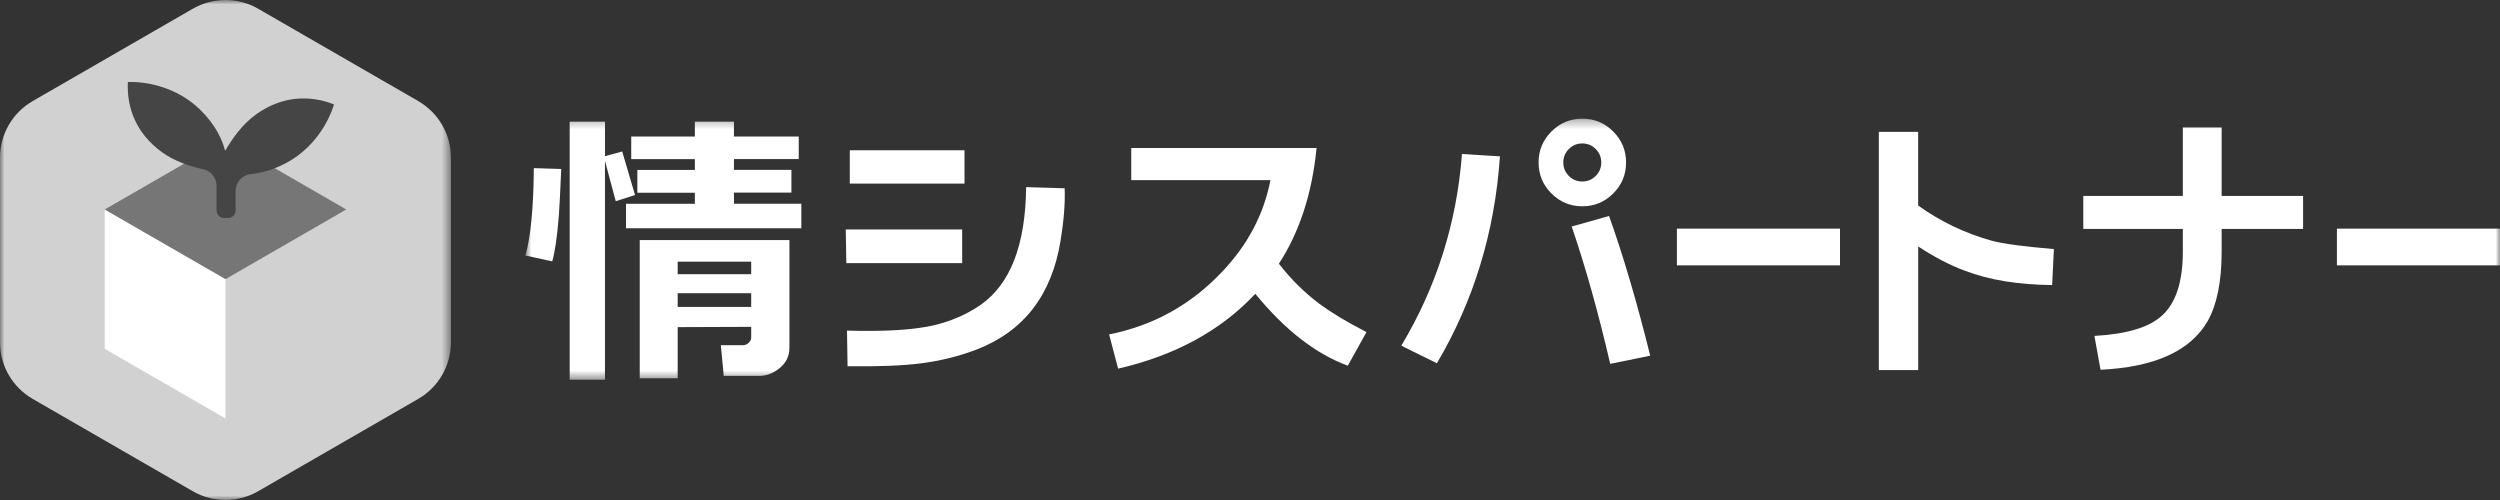
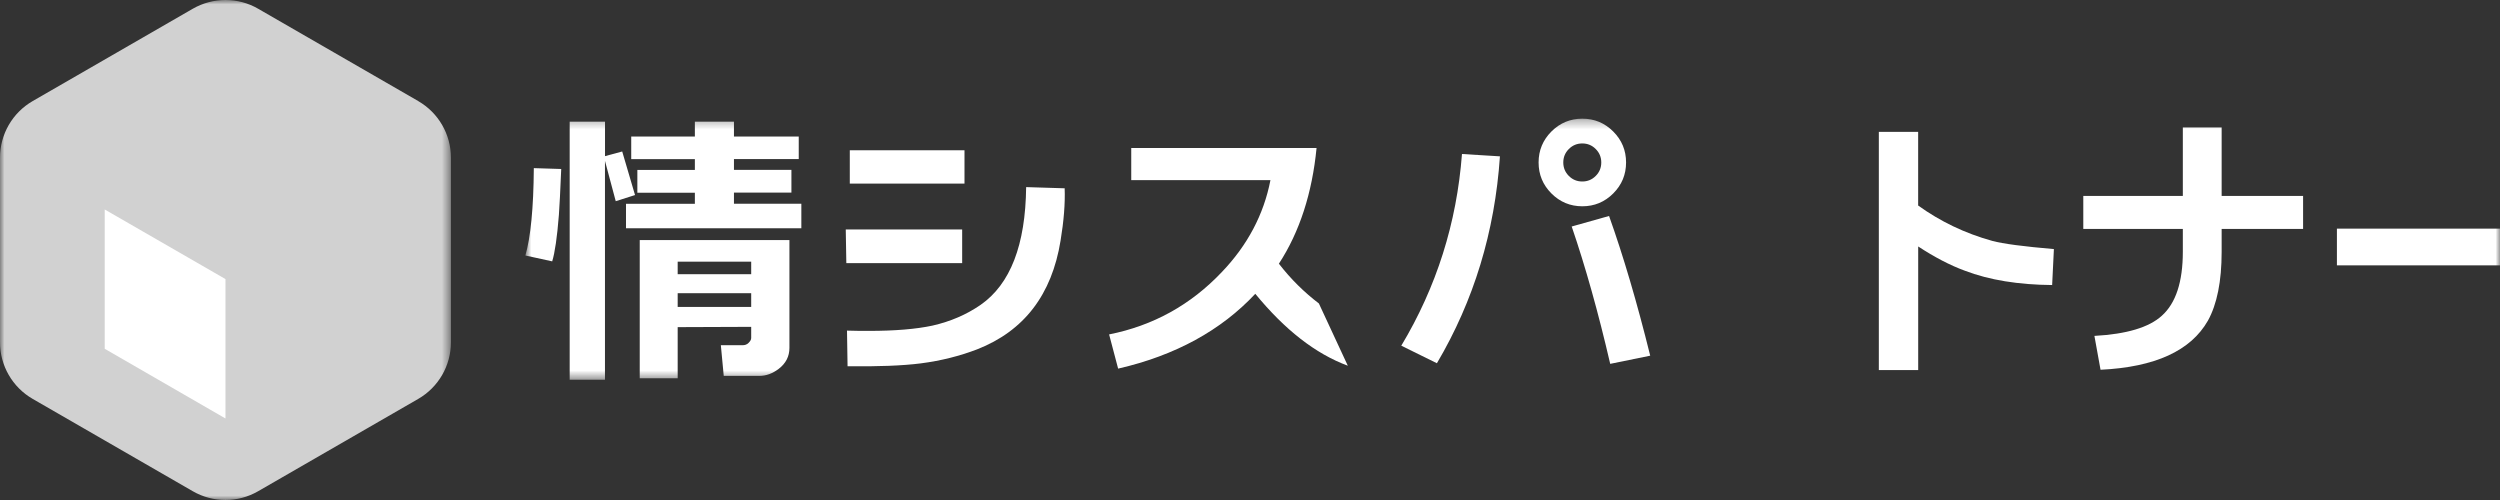
<svg xmlns="http://www.w3.org/2000/svg" width="280" height="56" viewBox="0 0 280 56" fill="none">
  <rect x="0" y="0" width="280" height="56" fill="#333333" stroke="none" />
  <g clip-path="url(#clip0_245_297)">
    <mask id="mask0_245_297" style="mask-type:luminance" maskUnits="userSpaceOnUse" x="58" y="13" width="222" height="30">
      <path d="M280 13.291H58.835V42.532H280V13.291Z" fill="white" />
    </mask>
    <g mask="url(#mask0_245_297)">
      <path d="M62.857 18.927C62.761 21.382 62.66 23.119 62.596 24.067C62.4 26.587 62.139 28.323 61.846 29.272L58.841 28.616C59.431 26.587 59.756 23.316 59.788 18.831L62.862 18.927H62.857ZM63.804 42.531V13.626H67.761V17.488L69.687 16.966L71.123 21.846L68.963 22.533L67.756 18.015V42.531H63.798H63.804ZM70.112 25.575V22.826H77.825V21.585H71.384V19.033H77.825V17.824H70.698V15.293H77.825V13.626H82.203V15.293H89.459V17.813H82.203V19.022H88.639V21.574H82.203V22.815H89.751V25.564H70.112V25.575ZM75.9 36.639V42.366H71.65V26.885H88.416V38.962C88.416 39.91 88.022 40.698 87.209 41.316C86.522 41.838 85.804 42.099 85.049 42.099H81.059L80.735 38.663H83.187C83.416 38.663 83.645 38.599 83.841 38.402C84.038 38.205 84.134 38.04 84.134 37.848V36.607L75.9 36.639ZM84.134 29.304H75.9V30.71H84.134V29.304ZM84.134 34.38V32.841H75.9V34.38H84.134Z" fill="white" />
      <path d="M94.72 25.703H107.763V29.469H94.789L94.725 25.703H94.72ZM94.853 37.028C95.768 37.06 96.55 37.06 97.305 37.06C100.215 37.06 102.598 36.863 104.433 36.469C106.459 36.011 108.257 35.228 109.826 34.146C113.162 31.823 114.858 27.434 114.928 20.956L119.242 21.089C119.306 22.794 119.146 24.754 118.784 26.949C117.805 33.006 114.699 37.065 109.438 39.127C107.475 39.878 105.385 40.406 103.129 40.698C101.071 40.959 98.358 41.061 94.927 41.023L94.864 37.028H94.853ZM95.177 16.833H108.023V20.562H95.177V16.833Z" fill="white" />
-       <path d="M124.215 37.456C129.151 36.475 133.369 34.147 136.864 30.45C139.71 27.473 141.54 24.037 142.29 20.174H126.699V16.573H147.455C146.965 21.613 145.561 25.97 143.237 29.534C144.577 31.271 146.082 32.741 147.715 33.988C148.992 34.936 150.753 36.017 153.045 37.194L150.955 40.961C147.327 39.618 143.896 36.934 140.593 32.906C136.768 36.998 131.635 39.815 125.231 41.286L124.22 37.456H124.215Z" fill="white" />
-       <path d="M187.813 29.72V25.607H206.079V29.72H187.813Z" fill="white" />
+       <path d="M124.215 37.456C129.151 36.475 133.369 34.147 136.864 30.45C139.71 27.473 141.54 24.037 142.29 20.174H126.699V16.573H147.455C146.965 21.613 145.561 25.97 143.237 29.534C144.577 31.271 146.082 32.741 147.715 33.988L150.955 40.961C147.327 39.618 143.896 36.934 140.593 32.906C136.768 36.998 131.635 39.815 125.231 41.286L124.22 37.456H124.215Z" fill="white" />
      <path d="M261.734 29.72V25.607H280V29.72H261.734Z" fill="white" />
      <path d="M210.424 14.771H214.833V23.018C217.286 24.787 220.063 26.129 223.137 26.981C224.344 27.306 226.637 27.605 230.036 27.898L229.84 31.925C226.079 31.893 222.813 31.371 220.068 30.321C218.365 29.698 216.637 28.782 214.838 27.605V41.45H210.429V14.771H210.424Z" fill="white" />
      <path d="M234.578 37.62C238.175 37.423 240.69 36.672 242.127 35.361C243.696 33.955 244.477 31.563 244.477 28.191V25.639H233.329V21.942H244.477V14.276H248.824V21.942H257.946V25.639H248.824V28.223C248.824 31.499 248.303 34.083 247.286 35.915C245.362 39.287 241.371 41.12 235.26 41.413L234.573 37.614L234.578 37.62Z" fill="white" />
      <path d="M163.742 17.249L167.992 17.51C167.423 25.954 165.072 33.678 160.933 40.683L156.944 38.717C160.885 32.149 163.152 24.995 163.742 17.244V17.249ZM176.035 25.367L180.215 24.19C181.807 28.644 183.343 33.859 184.823 39.836L180.343 40.752C179.014 35.015 177.576 29.885 176.029 25.367H176.035ZM180.683 14.729C181.642 15.688 182.12 16.844 182.12 18.197C182.12 19.55 181.642 20.706 180.683 21.665C179.726 22.624 178.572 23.104 177.22 23.104C175.87 23.104 174.716 22.624 173.758 21.665C172.801 20.706 172.322 19.55 172.322 18.197C172.322 16.844 172.801 15.688 173.758 14.729C174.716 13.771 175.87 13.291 177.22 13.291C178.572 13.291 179.726 13.771 180.683 14.729ZM178.721 19.705C179.136 19.289 179.343 18.789 179.343 18.197C179.343 17.606 179.136 17.105 178.721 16.69C178.307 16.274 177.807 16.066 177.215 16.066C176.625 16.066 176.125 16.274 175.71 16.69C175.295 17.105 175.088 17.606 175.088 18.197C175.088 18.789 175.295 19.289 175.71 19.705C176.125 20.12 176.625 20.328 177.215 20.328C177.807 20.328 178.307 20.12 178.721 19.705Z" fill="white" />
    </g>
    <mask id="mask1_245_297" style="mask-type:luminance" maskUnits="userSpaceOnUse" x="0" y="0" width="51" height="56">
      <path d="M50.506 0H0V56H50.506V0Z" fill="white" />
    </mask>
    <g mask="url(#mask1_245_297)">
      <path d="M46.848 11.322L28.915 0.98C27.784 0.325 26.518 0 25.253 0C23.988 0 22.726 0.328 21.591 0.98L3.658 11.322C1.393 12.629 0 15.045 0 17.657V38.343C0 40.955 1.393 43.368 3.658 44.675L21.591 55.017C23.857 56.325 26.65 56.325 28.912 55.017L46.845 44.675C49.11 43.368 50.503 40.952 50.503 38.343V17.657C50.503 15.045 49.11 12.632 46.845 11.325L46.848 11.322Z" fill="#D1D1D1" />
      <path d="M11.728 23.461V39.064L25.253 46.869V31.263L25.256 31.259L11.728 23.461Z" fill="white" />
-       <path d="M29.005 17.822C26.684 16.484 23.825 16.484 21.507 17.822L11.978 23.318L11.728 23.461L25.259 31.26L30.851 28.036L38.781 23.461L29.005 17.822Z" fill="#767676" />
-       <path d="M28.715 12.788C27.128 13.911 25.959 15.593 25.216 16.907C24.897 15.64 24.154 14.008 22.485 12.354C18.927 8.834 14.319 9.19 14.319 9.19C14.187 12.036 15.215 14.935 18.155 17.057C19.583 18.087 21.329 18.648 22.751 18.951C23.626 19.138 24.251 19.906 24.251 20.802V23.567C24.251 24.035 24.635 24.419 25.104 24.419H25.538C26.006 24.419 26.391 24.035 26.391 23.567V21.379C26.391 20.405 27.128 19.594 28.1 19.497C29.159 19.394 30.399 19.082 31.777 18.396C36.26 16.161 37.404 11.689 37.404 11.689C34.748 10.65 31.668 10.691 28.712 12.785L28.715 12.788Z" fill="#454545" />
    </g>
  </g>
  <defs>
    <clipPath id="clip0_245_297">
      <rect width="280" height="56" fill="white" />
    </clipPath>
  </defs>
</svg>